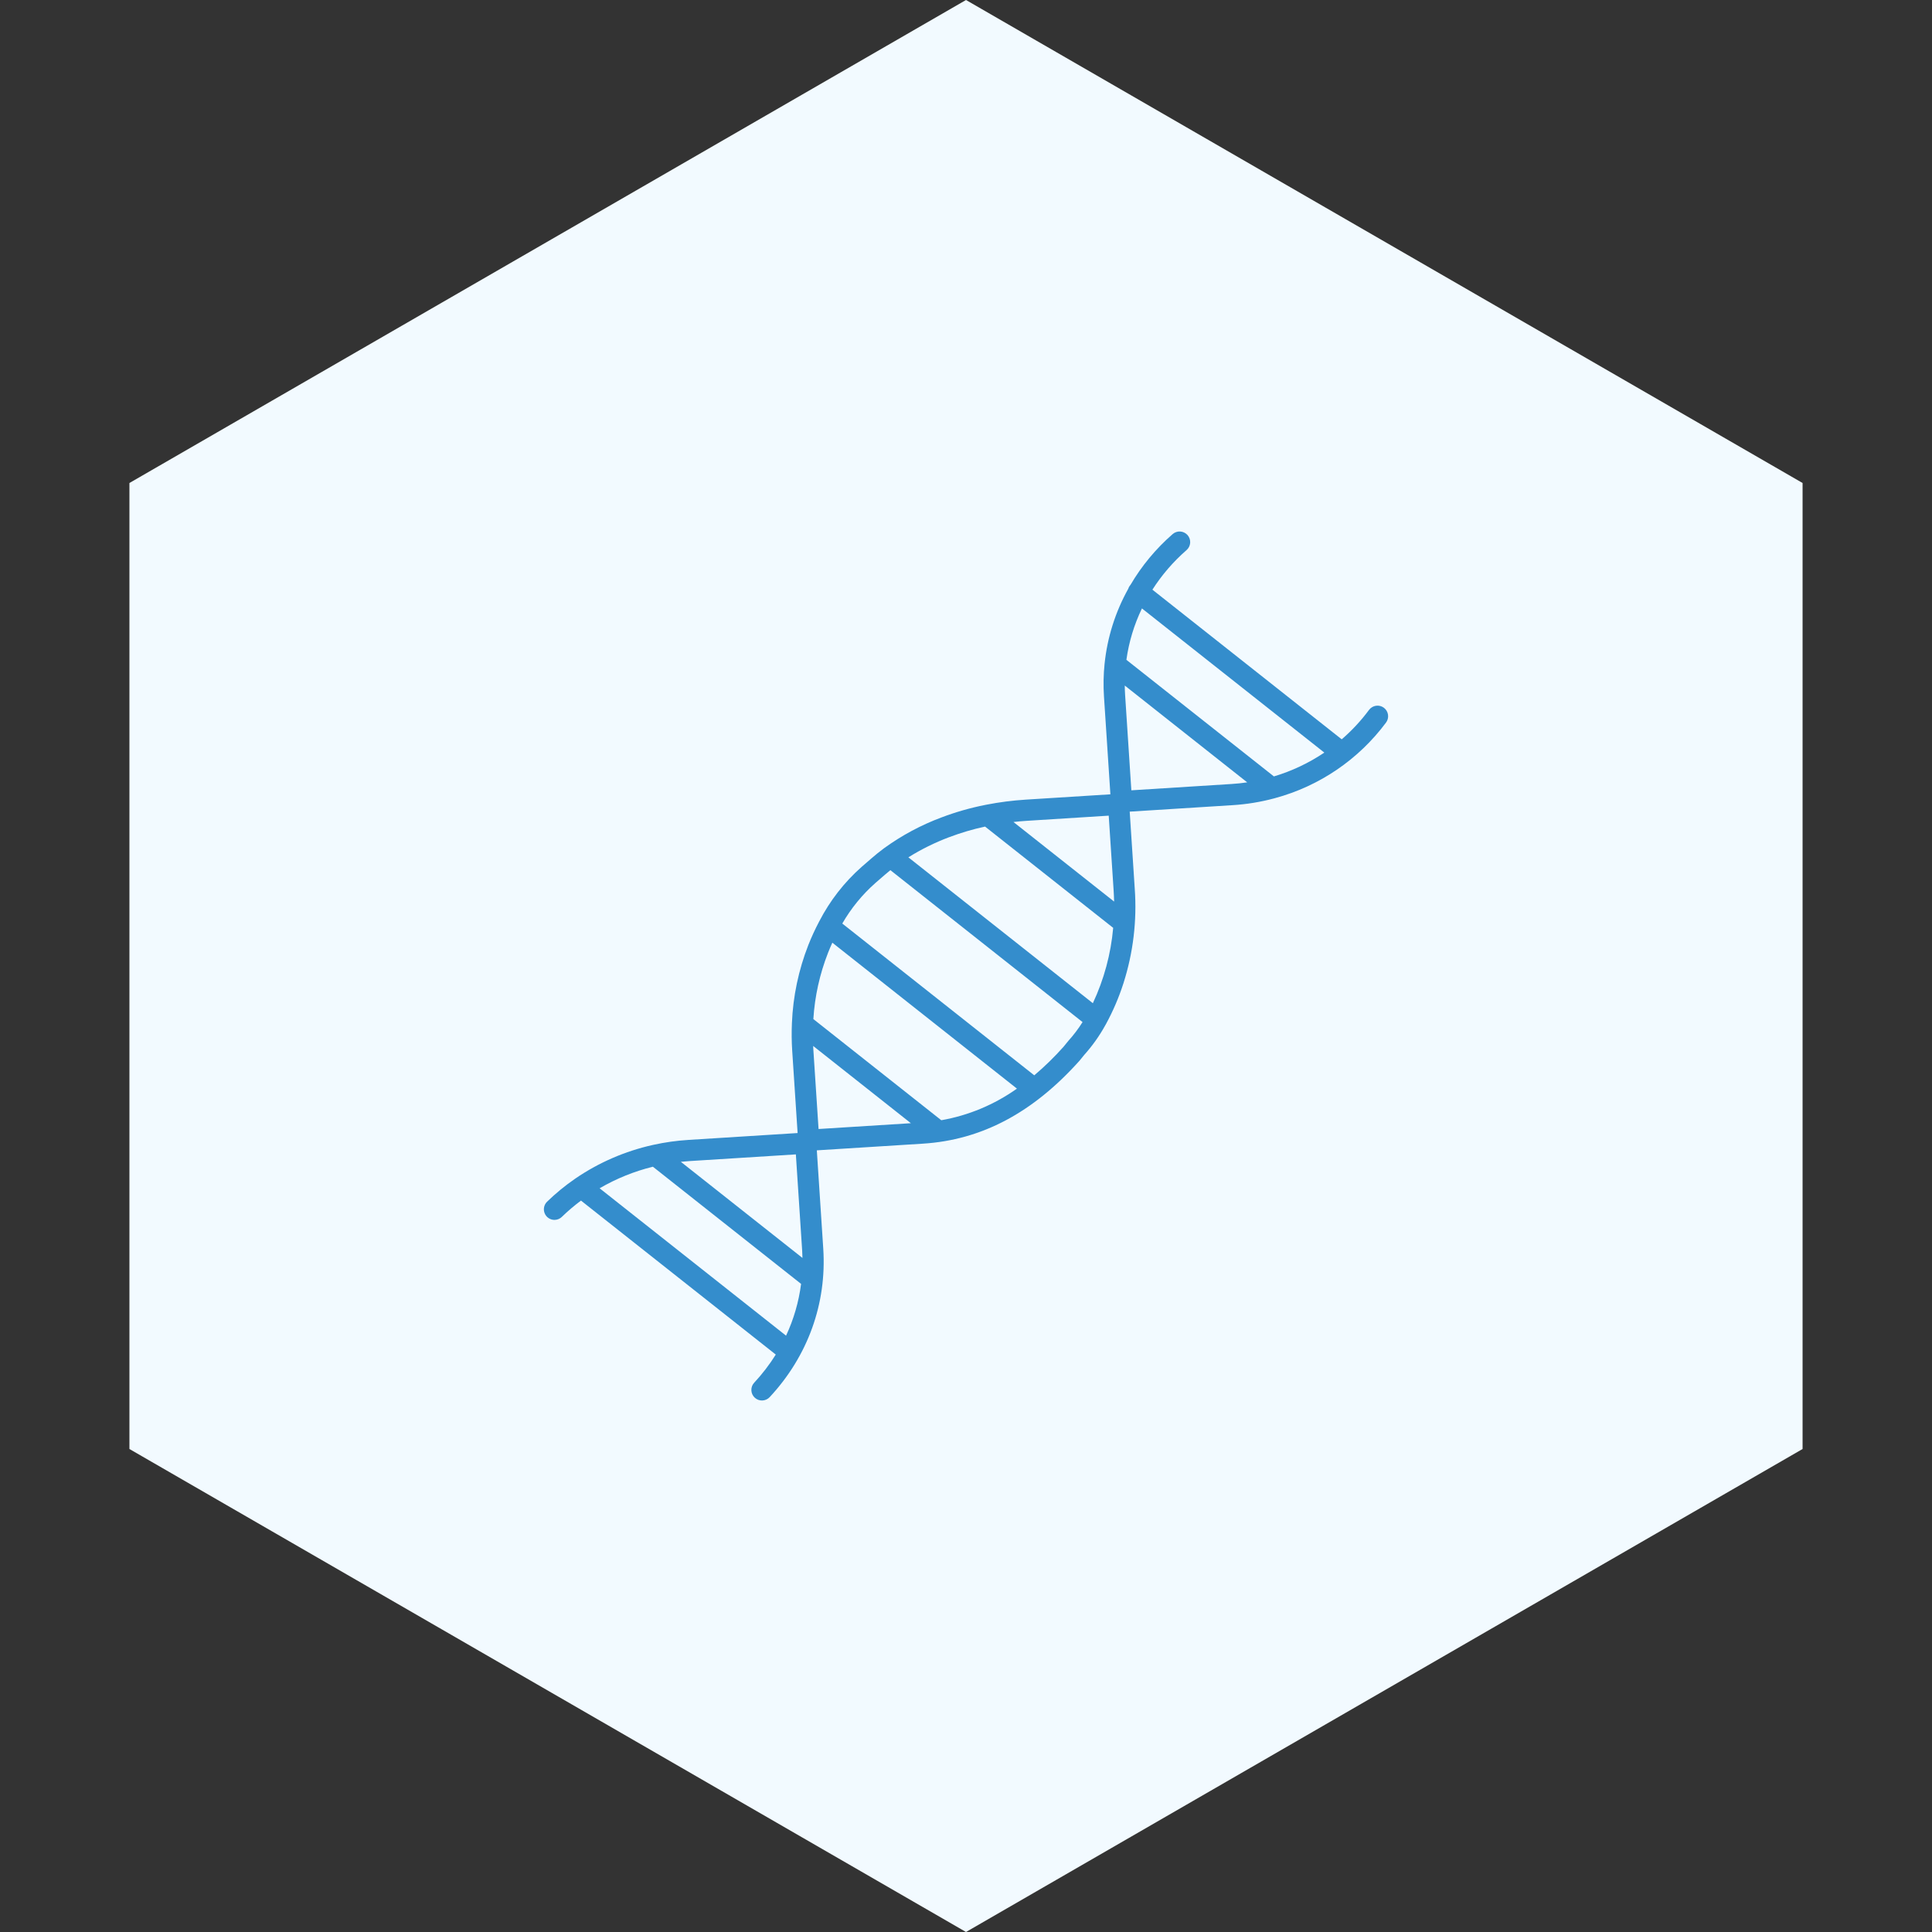
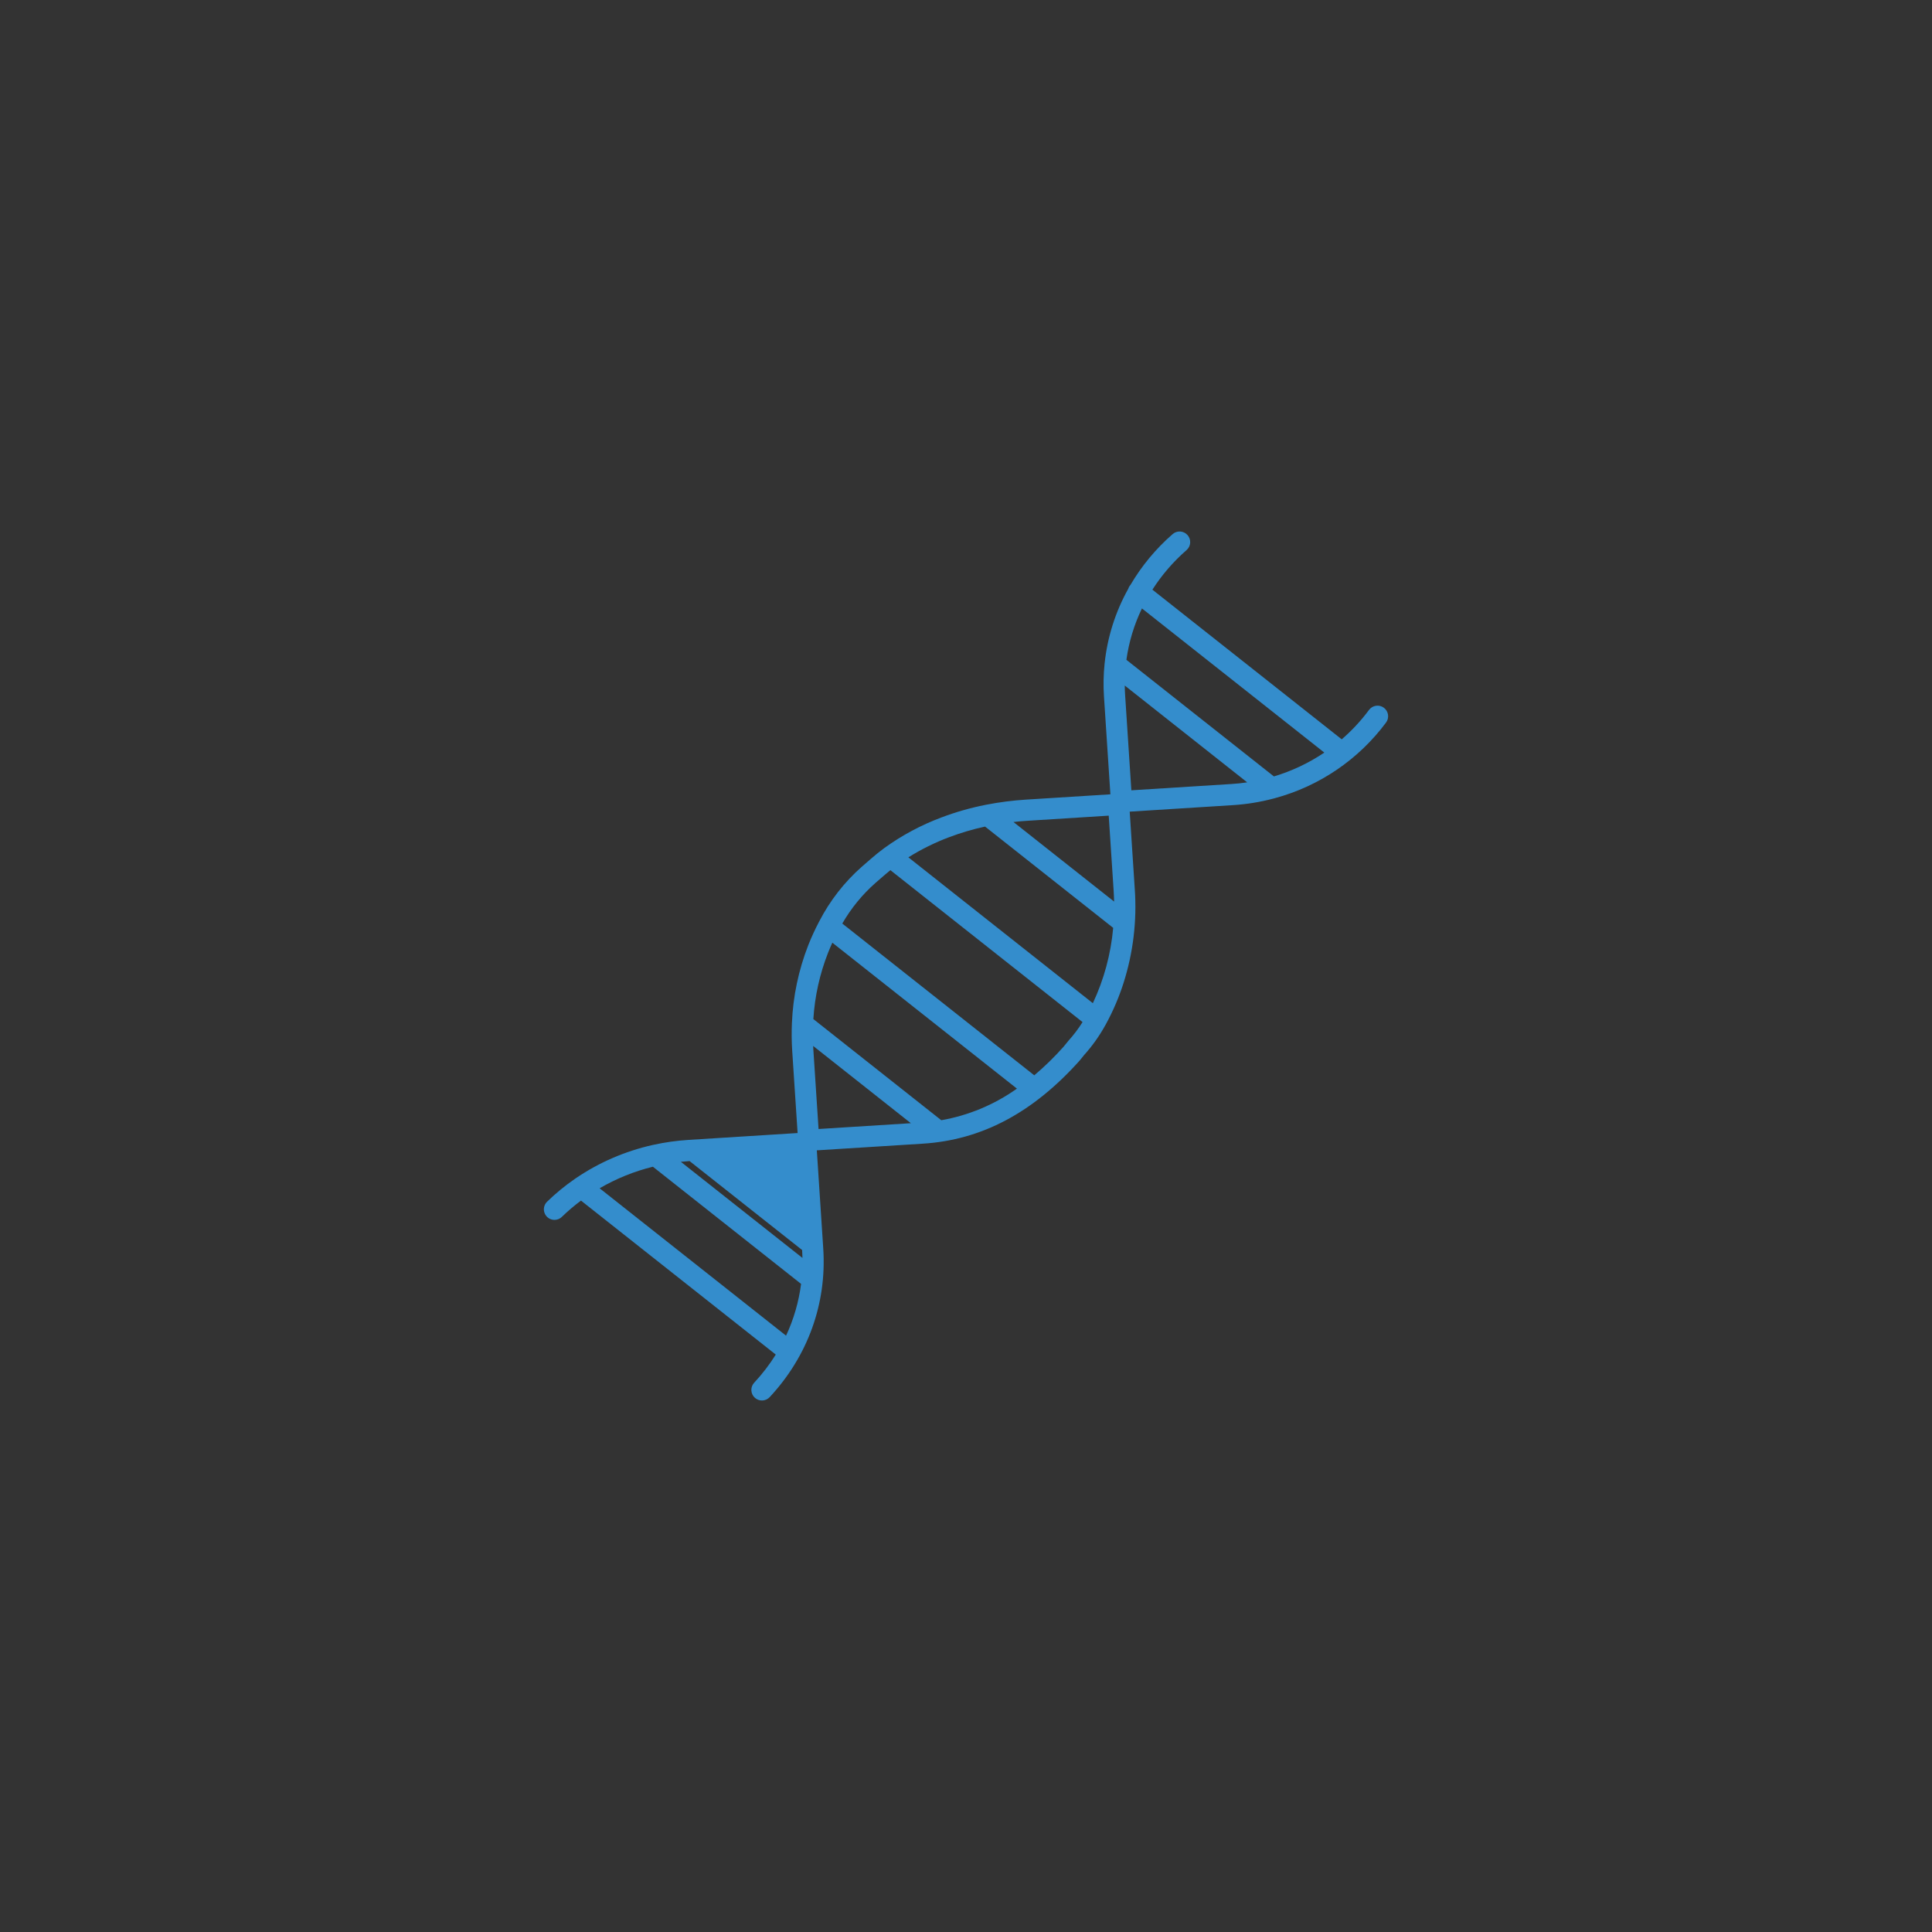
<svg xmlns="http://www.w3.org/2000/svg" width="94" height="94" viewBox="0 0 94 94" fill="none">
  <rect x="0" y="0" width="94" height="94" fill="#333333" stroke="none" />
-   <path d="M47 0L87.703 23.5V70.5L47 94L6.297 70.5V23.5L47 0Z" fill="#F2FAFF" />
-   <path d="M26.977 59.353C27.111 59.353 27.24 59.301 27.336 59.207C27.629 58.922 27.94 58.658 28.267 58.414L37.745 65.906C37.439 66.394 37.088 66.852 36.695 67.274C36.601 67.374 36.552 67.507 36.557 67.643C36.562 67.78 36.62 67.909 36.721 68.002C36.821 68.096 36.954 68.145 37.09 68.14C37.227 68.135 37.356 68.076 37.449 67.976C39.304 65.984 40.23 63.419 40.055 60.752L39.742 55.969L44.905 55.644C47.761 55.464 50.253 54.143 52.525 51.606L52.752 51.326C53.147 50.886 53.491 50.402 53.777 49.884C53.789 49.866 53.799 49.847 53.809 49.828C54.156 49.191 54.442 48.523 54.663 47.832C55.135 46.352 55.321 44.797 55.211 43.249L54.965 39.49L59.98 39.174C60.654 39.132 61.322 39.023 61.975 38.849C61.996 38.845 62.017 38.839 62.038 38.832C64.199 38.247 66.101 36.952 67.438 35.154C67.519 35.045 67.553 34.907 67.533 34.772C67.513 34.637 67.44 34.516 67.33 34.434C67.22 34.353 67.083 34.318 66.948 34.338C66.813 34.358 66.691 34.431 66.609 34.54C66.22 35.065 65.774 35.545 65.28 35.971L56.069 28.69C56.529 27.972 57.089 27.323 57.732 26.763C57.835 26.673 57.898 26.546 57.907 26.41C57.916 26.273 57.871 26.139 57.781 26.035C57.736 25.985 57.682 25.943 57.621 25.913C57.561 25.883 57.495 25.865 57.427 25.86C57.291 25.851 57.156 25.897 57.053 25.987C56.24 26.695 55.547 27.53 55.001 28.46C54.993 28.468 54.986 28.476 54.979 28.485C54.94 28.535 54.91 28.591 54.892 28.651C54.267 29.772 53.877 31.008 53.744 32.284C53.744 32.286 53.744 32.288 53.743 32.29C53.688 32.821 53.678 33.355 53.713 33.888L54.025 38.647L49.899 38.906C49.262 38.947 48.628 39.028 48.001 39.15C47.977 39.153 47.953 39.158 47.93 39.164C47.207 39.307 46.497 39.51 45.808 39.771C44.822 40.139 43.89 40.637 43.037 41.253C43.029 41.258 43.022 41.264 43.015 41.269C42.794 41.432 42.583 41.602 42.381 41.779L41.917 42.182C41.075 42.928 40.379 43.823 39.863 44.822C39.86 44.827 39.858 44.832 39.855 44.837C39.659 45.208 39.483 45.591 39.328 45.982C38.853 47.195 38.583 48.479 38.53 49.781V49.783C38.511 50.23 38.515 50.676 38.544 51.122L38.807 55.127L33.486 55.462C32.917 55.498 32.352 55.577 31.795 55.7C31.781 55.702 31.767 55.706 31.753 55.709C30.413 56.008 29.141 56.559 28.006 57.333C27.996 57.339 27.986 57.346 27.977 57.353C27.493 57.686 27.039 58.059 26.618 58.468C26.544 58.539 26.494 58.631 26.473 58.731C26.452 58.832 26.461 58.936 26.5 59.031C26.538 59.126 26.604 59.208 26.689 59.265C26.774 59.322 26.874 59.353 26.977 59.353ZM55.56 29.603L64.434 36.617C63.679 37.125 62.852 37.516 61.981 37.776L54.804 32.103C54.925 31.235 55.18 30.392 55.56 29.603ZM60.682 38.065C60.429 38.102 60.173 38.129 59.915 38.145L55.045 38.452L54.742 33.82C54.731 33.664 54.726 33.509 54.724 33.354L60.682 38.065ZM49.964 39.936L53.944 39.685L54.182 43.316C54.194 43.5 54.202 43.683 54.206 43.865L49.309 39.994C49.525 39.97 49.743 39.949 49.964 39.936ZM46.175 40.735C46.745 40.519 47.331 40.345 47.928 40.217L54.161 45.144C54.049 46.415 53.714 47.655 53.172 48.81L44.196 41.713C44.822 41.322 45.484 40.995 46.175 40.734L46.175 40.735ZM42.591 42.962L43.059 42.556C43.144 42.481 43.232 42.409 43.321 42.337L52.671 49.729C52.468 50.053 52.237 50.358 51.98 50.642L51.747 50.928C51.305 51.425 50.829 51.889 50.322 52.319L40.981 44.934C41.407 44.194 41.951 43.527 42.591 42.962L42.591 42.962ZM40.285 46.363C40.352 46.194 40.423 46.028 40.497 45.866L49.478 52.966C48.381 53.745 47.124 54.271 45.798 54.504L39.573 49.582C39.642 48.478 39.882 47.392 40.286 46.362L40.285 46.363ZM44.318 54.649L39.826 54.931L39.572 51.055C39.569 51 39.567 50.945 39.564 50.89L44.318 54.649ZM33.551 56.491L38.722 56.166L39.027 60.819C39.035 60.948 39.04 61.077 39.043 61.204L33.126 56.527C33.267 56.513 33.408 56.5 33.551 56.491ZM31.766 56.766L38.976 62.467C38.864 63.339 38.618 64.189 38.245 64.986L29.174 57.815C29.983 57.344 30.856 56.99 31.765 56.766L31.766 56.766Z" fill="#348DCC" />
+   <path d="M26.977 59.353C27.111 59.353 27.24 59.301 27.336 59.207C27.629 58.922 27.94 58.658 28.267 58.414L37.745 65.906C37.439 66.394 37.088 66.852 36.695 67.274C36.601 67.374 36.552 67.507 36.557 67.643C36.562 67.78 36.62 67.909 36.721 68.002C36.821 68.096 36.954 68.145 37.09 68.14C37.227 68.135 37.356 68.076 37.449 67.976C39.304 65.984 40.23 63.419 40.055 60.752L39.742 55.969L44.905 55.644C47.761 55.464 50.253 54.143 52.525 51.606L52.752 51.326C53.147 50.886 53.491 50.402 53.777 49.884C53.789 49.866 53.799 49.847 53.809 49.828C54.156 49.191 54.442 48.523 54.663 47.832C55.135 46.352 55.321 44.797 55.211 43.249L54.965 39.49L59.98 39.174C60.654 39.132 61.322 39.023 61.975 38.849C61.996 38.845 62.017 38.839 62.038 38.832C64.199 38.247 66.101 36.952 67.438 35.154C67.519 35.045 67.553 34.907 67.533 34.772C67.513 34.637 67.44 34.516 67.33 34.434C67.22 34.353 67.083 34.318 66.948 34.338C66.813 34.358 66.691 34.431 66.609 34.54C66.22 35.065 65.774 35.545 65.28 35.971L56.069 28.69C56.529 27.972 57.089 27.323 57.732 26.763C57.835 26.673 57.898 26.546 57.907 26.41C57.916 26.273 57.871 26.139 57.781 26.035C57.736 25.985 57.682 25.943 57.621 25.913C57.561 25.883 57.495 25.865 57.427 25.86C57.291 25.851 57.156 25.897 57.053 25.987C56.24 26.695 55.547 27.53 55.001 28.46C54.993 28.468 54.986 28.476 54.979 28.485C54.94 28.535 54.91 28.591 54.892 28.651C54.267 29.772 53.877 31.008 53.744 32.284C53.744 32.286 53.744 32.288 53.743 32.29C53.688 32.821 53.678 33.355 53.713 33.888L54.025 38.647L49.899 38.906C49.262 38.947 48.628 39.028 48.001 39.15C47.977 39.153 47.953 39.158 47.93 39.164C47.207 39.307 46.497 39.51 45.808 39.771C44.822 40.139 43.89 40.637 43.037 41.253C43.029 41.258 43.022 41.264 43.015 41.269C42.794 41.432 42.583 41.602 42.381 41.779L41.917 42.182C41.075 42.928 40.379 43.823 39.863 44.822C39.86 44.827 39.858 44.832 39.855 44.837C39.659 45.208 39.483 45.591 39.328 45.982C38.853 47.195 38.583 48.479 38.53 49.781V49.783C38.511 50.23 38.515 50.676 38.544 51.122L38.807 55.127L33.486 55.462C32.917 55.498 32.352 55.577 31.795 55.7C31.781 55.702 31.767 55.706 31.753 55.709C30.413 56.008 29.141 56.559 28.006 57.333C27.996 57.339 27.986 57.346 27.977 57.353C27.493 57.686 27.039 58.059 26.618 58.468C26.544 58.539 26.494 58.631 26.473 58.731C26.452 58.832 26.461 58.936 26.5 59.031C26.538 59.126 26.604 59.208 26.689 59.265C26.774 59.322 26.874 59.353 26.977 59.353ZM55.56 29.603L64.434 36.617C63.679 37.125 62.852 37.516 61.981 37.776L54.804 32.103C54.925 31.235 55.18 30.392 55.56 29.603ZM60.682 38.065C60.429 38.102 60.173 38.129 59.915 38.145L55.045 38.452L54.742 33.82C54.731 33.664 54.726 33.509 54.724 33.354L60.682 38.065ZM49.964 39.936L53.944 39.685L54.182 43.316C54.194 43.5 54.202 43.683 54.206 43.865L49.309 39.994C49.525 39.97 49.743 39.949 49.964 39.936ZM46.175 40.735C46.745 40.519 47.331 40.345 47.928 40.217L54.161 45.144C54.049 46.415 53.714 47.655 53.172 48.81L44.196 41.713C44.822 41.322 45.484 40.995 46.175 40.734L46.175 40.735ZM42.591 42.962L43.059 42.556C43.144 42.481 43.232 42.409 43.321 42.337L52.671 49.729C52.468 50.053 52.237 50.358 51.98 50.642L51.747 50.928C51.305 51.425 50.829 51.889 50.322 52.319L40.981 44.934C41.407 44.194 41.951 43.527 42.591 42.962L42.591 42.962ZM40.285 46.363C40.352 46.194 40.423 46.028 40.497 45.866L49.478 52.966C48.381 53.745 47.124 54.271 45.798 54.504L39.573 49.582C39.642 48.478 39.882 47.392 40.286 46.362L40.285 46.363ZM44.318 54.649L39.826 54.931L39.572 51.055C39.569 51 39.567 50.945 39.564 50.89L44.318 54.649ZM33.551 56.491L39.027 60.819C39.035 60.948 39.04 61.077 39.043 61.204L33.126 56.527C33.267 56.513 33.408 56.5 33.551 56.491ZM31.766 56.766L38.976 62.467C38.864 63.339 38.618 64.189 38.245 64.986L29.174 57.815C29.983 57.344 30.856 56.99 31.765 56.766L31.766 56.766Z" fill="#348DCC" />
</svg>